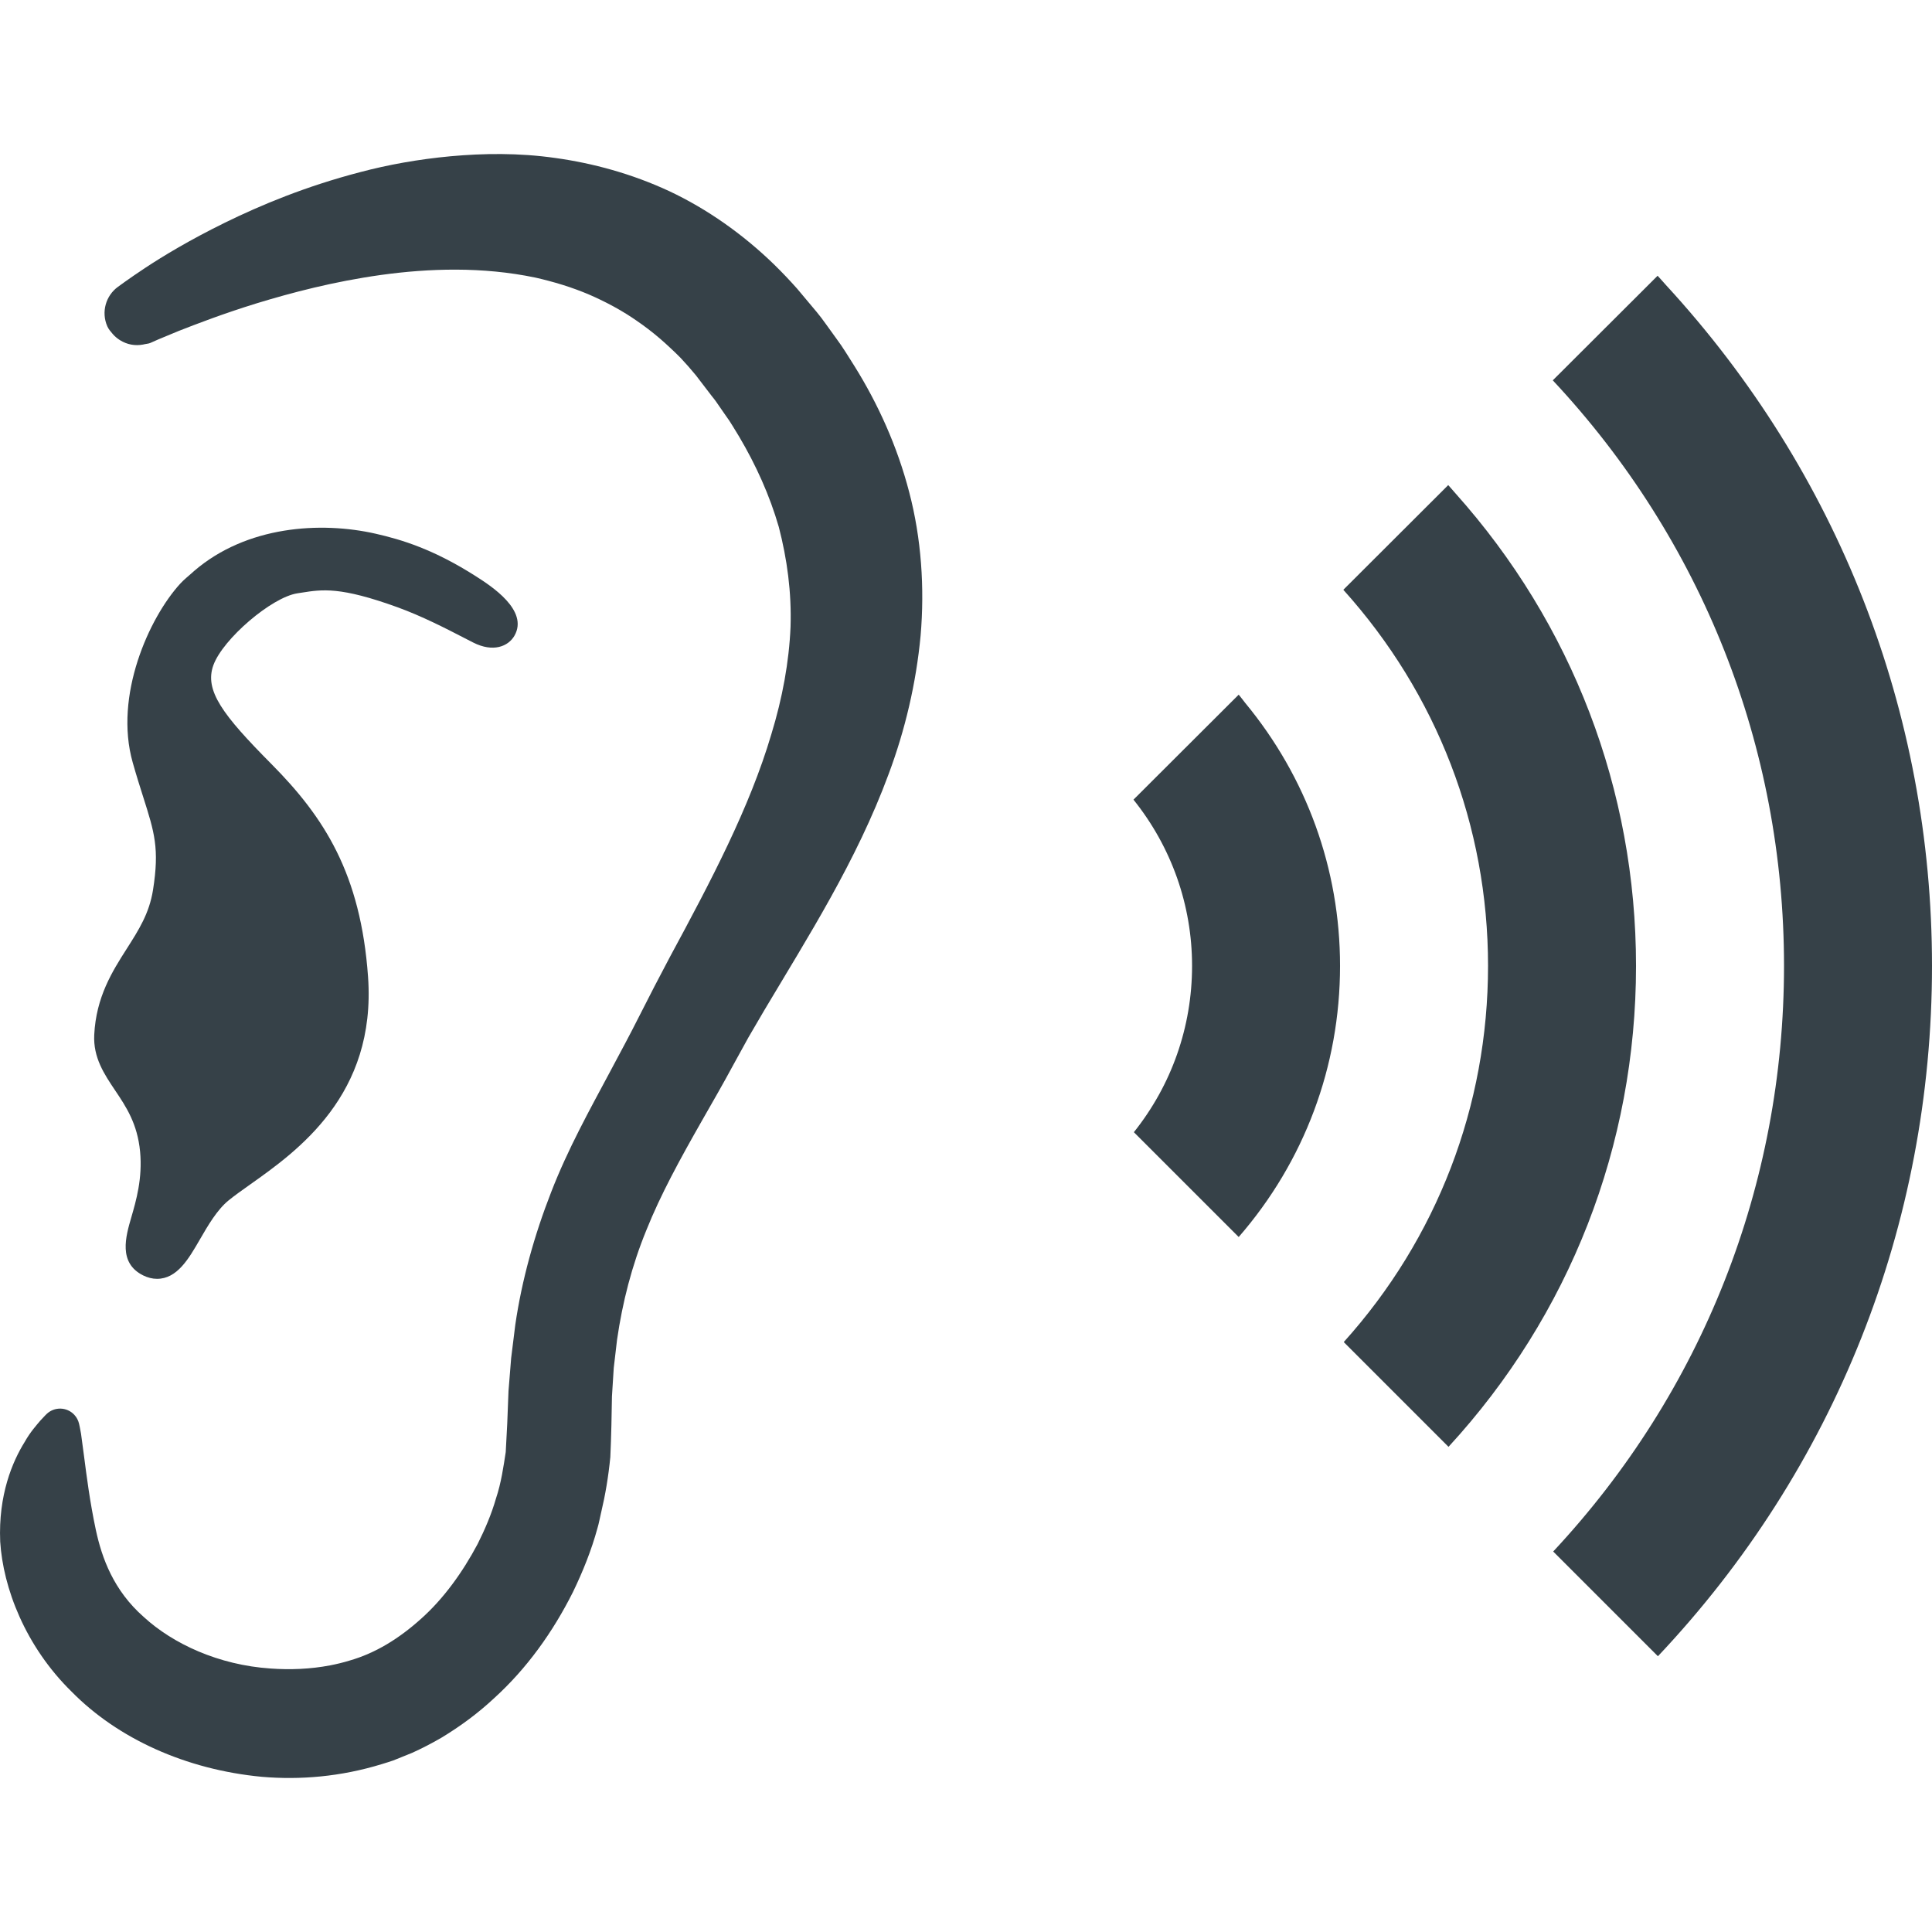
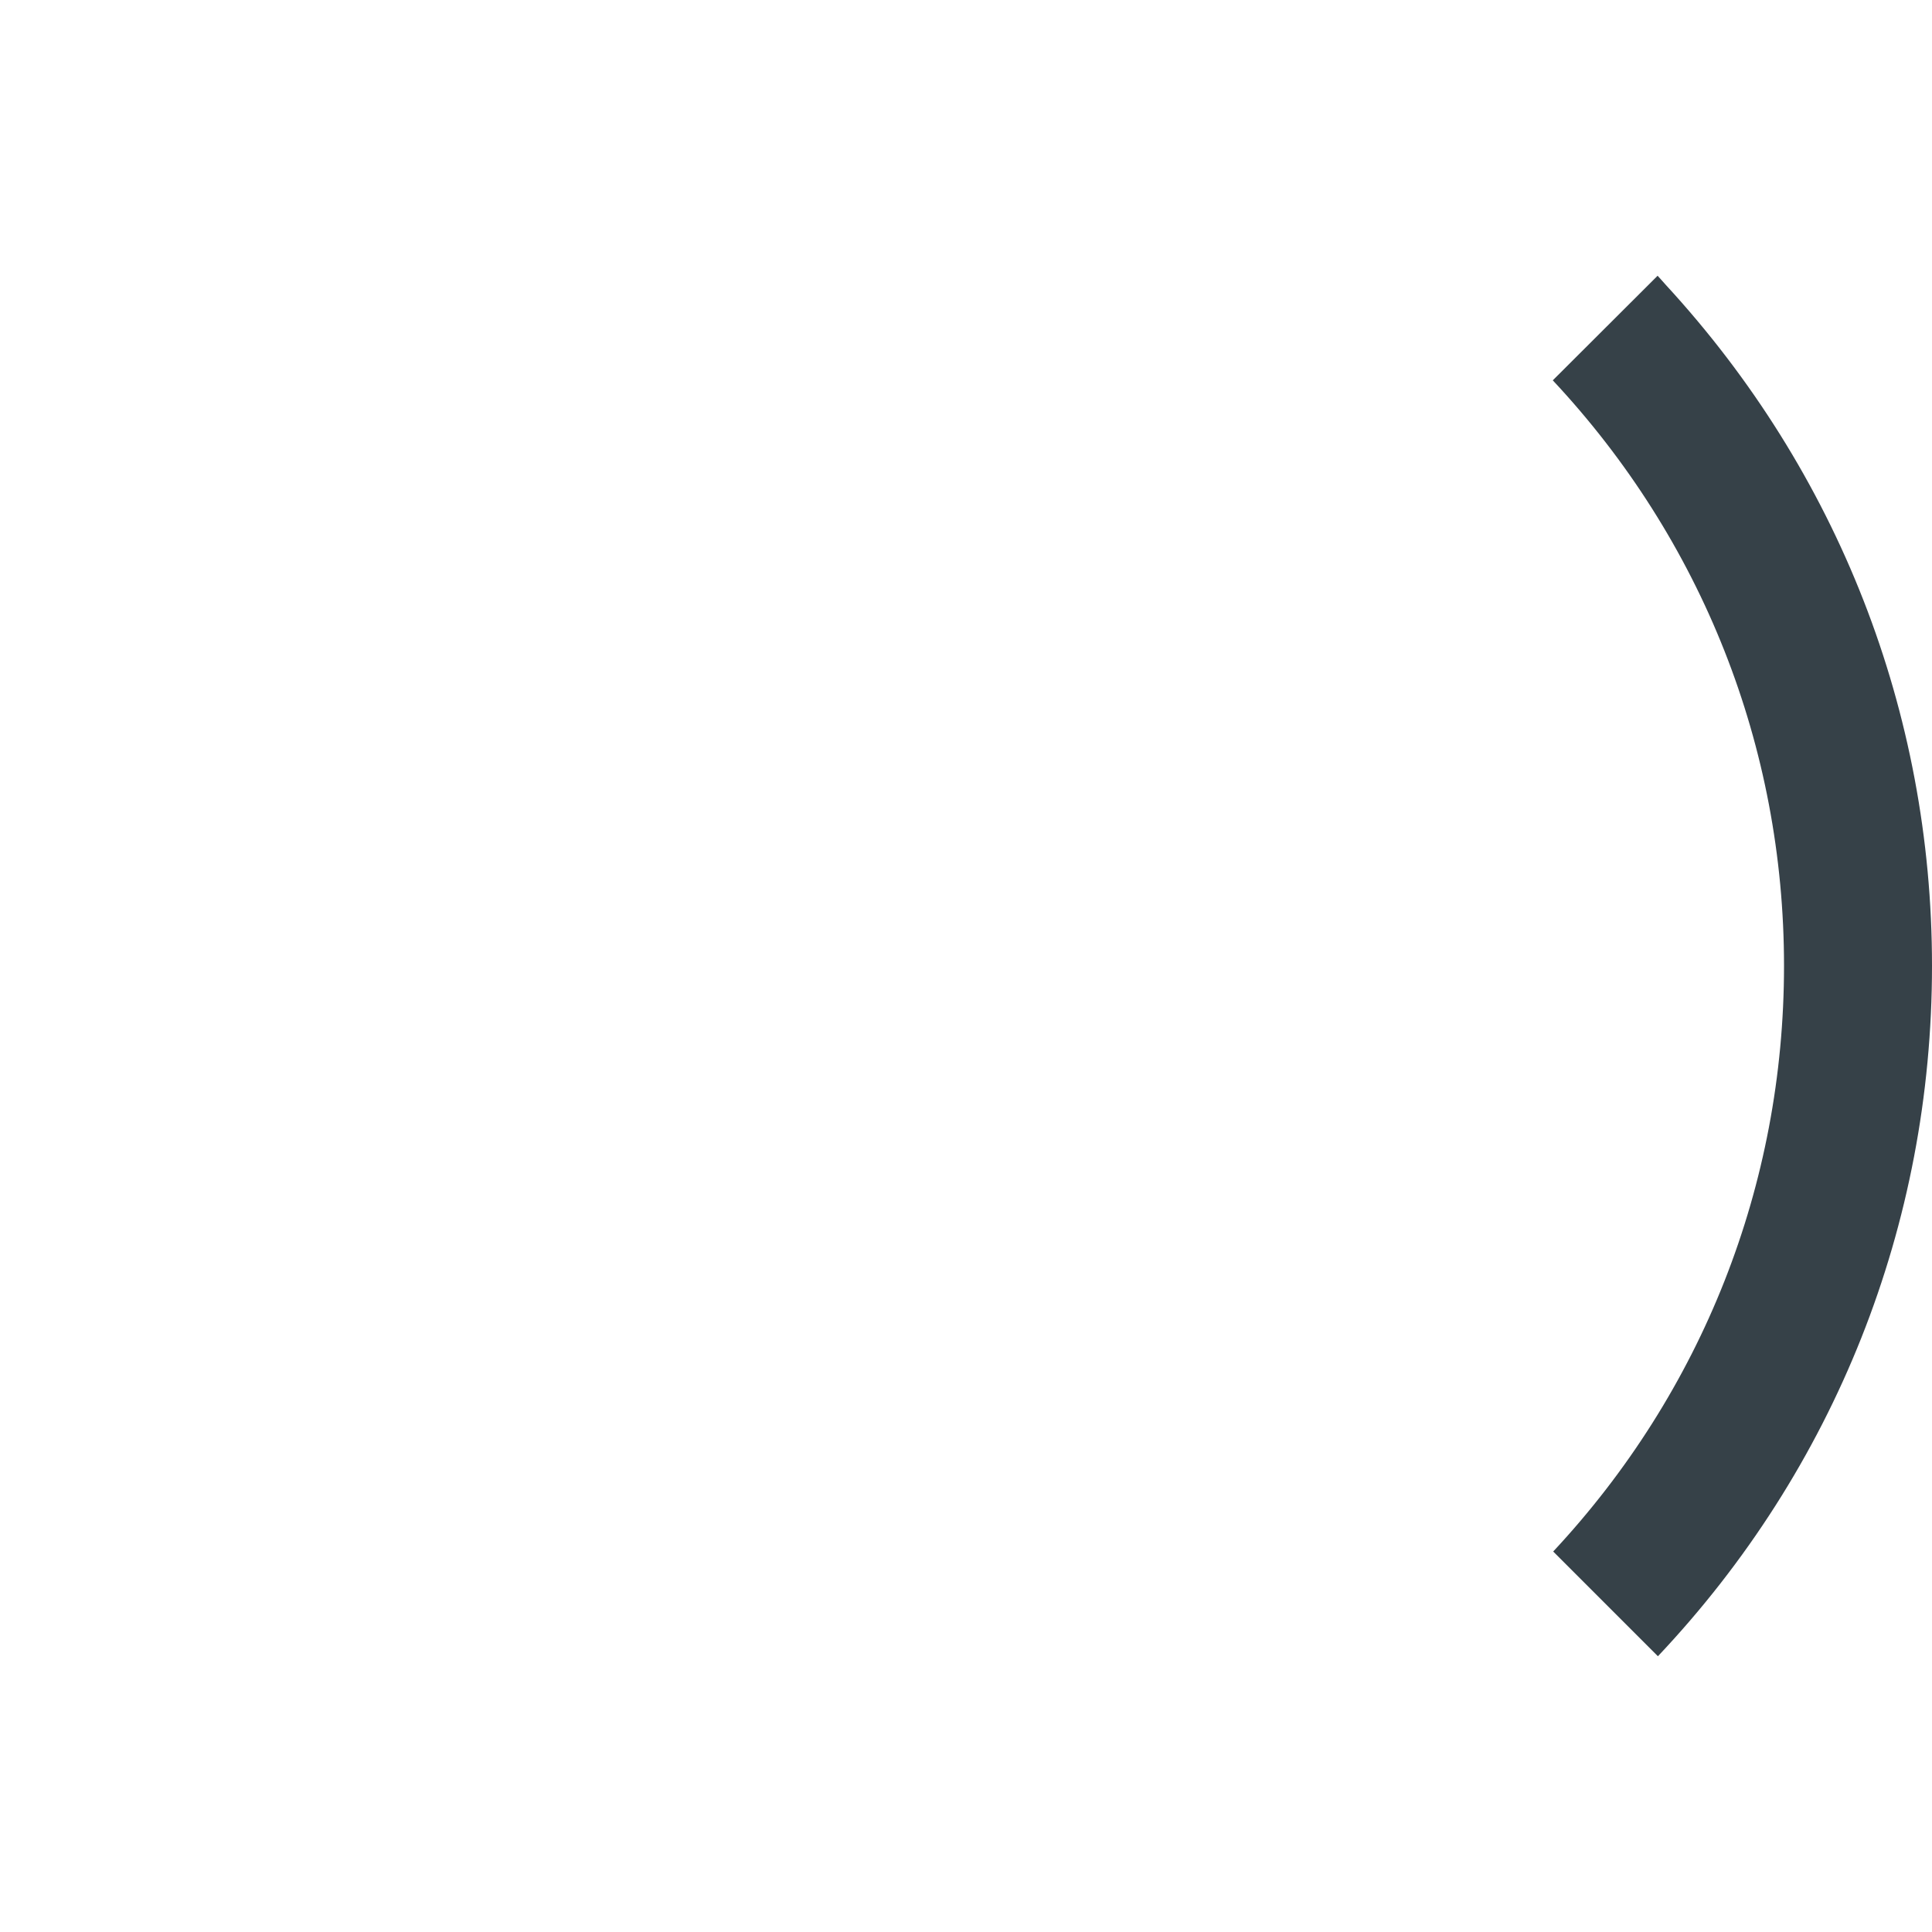
<svg xmlns="http://www.w3.org/2000/svg" version="1.1" id="_x31_0" x="0px" y="0px" viewBox="0 0 512 512" style="width: 16px; height: 16px; opacity: 1;" xml:space="preserve">
  <style type="text/css">
	.st0{fill:#374149;}
</style>
  <g>
-     <path class="st0" d="M226.452,97.037c-1.592-2.478-3.014-4.928-4.862-7.387l-2.637-3.654c-0.896-1.251-1.77-2.43-2.528-3.32   c-1.734-2.068-3.458-4.124-5.171-6.166c-1.938-2.181-3.934-4.289-6.006-6.318c-8.31-8.094-17.832-14.795-27.826-19.506   c-10.028-4.67-20.344-7.437-30.162-8.806c-9.834-1.412-19.202-1.248-27.843-0.47c-8.655,0.805-16.634,2.269-23.91,4.193   c-14.572,3.793-26.435,8.78-35.865,13.39c-9.423,4.63-16.44,8.886-21.132,11.982c-2.344,1.55-4.124,2.79-5.332,3.651   c-1.251,0.902-1.898,1.369-1.898,1.369c-3.234,2.338-4.514,6.692-2.84,10.487c0.351,0.791,0.903,1.406,1.438,2.033l0.003,0.003   c0.509,0.594,1.074,1.07,1.71,1.497c0.092,0.062,0.181,0.118,0.273,0.174c1.799,1.113,3.89,1.52,6.035,1.123   c0.147-0.03,0.305-0.062,0.456-0.102c0.493-0.118,0.992-0.111,1.471-0.322l0.459-0.203c0,0,0.578-0.256,1.701-0.752   c1.212-0.502,3.008-1.248,5.349-2.22c4.758-1.865,11.784-4.583,20.856-7.384c9.062-2.758,20.177-5.706,32.822-7.47   c12.602-1.741,26.842-2.236,40.907,0.715c1.166,0.246,2.318,0.558,3.478,0.858c1.264,0.328,2.505,0.69,3.736,1.074   c2.404,0.752,4.781,1.618,7.118,2.62c0.926,0.394,1.833,0.821,2.735,1.251c2.42,1.155,4.798,2.442,7.112,3.887   c0.854,0.532,1.688,1.09,2.515,1.658c2.161,1.474,4.265,3.08,6.304,4.83c0.919,0.788,1.819,1.606,2.706,2.443   c0.933,0.88,1.871,1.743,2.771,2.686c1.37,1.451,2.699,2.971,3.999,4.55c1.395,1.819,2.798,3.651,4.21,5.497   c0.857,1.038,1.454,1.901,1.999,2.722l1.763,2.542c1.212,1.606,2.315,3.609,3.481,5.464c4.491,7.587,8.119,15.606,10.546,24.011   c2.19,8.454,3.405,17.274,3.106,26.494c-0.394,9.223-2.127,18.762-5.089,28.425c-5.746,19.444-15.971,38.83-26.911,59.078   l-4.074,7.762l-3.96,7.746c-2.607,5.191-5.06,9.706-7.788,14.825c-5.355,10.03-11.186,20.482-15.616,31.927   c-4.452,11.39-7.785,23.342-9.506,35.159c-0.364,2.948-0.729,5.89-1.097,8.826c-0.233,2.919-0.47,5.831-0.702,8.73   c-0.112,2.883-0.223,5.756-0.335,8.619c-0.134,2.531-0.269,5.053-0.4,7.565c-0.568,3.664-1.186,8.133-2.588,12.303   c-1.205,4.196-2.938,8.211-4.859,12.053c-4.029,7.575-9.049,14.513-14.962,19.79c-5.94,5.349-12.194,9.154-18.938,11.088   c-1.674,0.515-3.386,0.932-5.113,1.267c-0.03,0.003-0.055,0.01-0.085,0.017c-5.238,1.004-10.632,1.205-15.754,0.834   c-13.83-0.919-25.902-6.577-33.609-13.642c-8.034-7.046-11.118-15.655-12.713-23.062c-1.59-7.477-2.459-14.355-3.119-19.464   c-0.355-2.643-0.624-4.67-0.808-6.032c-0.243-1.438-0.427-2.219-0.427-2.219l-0.108-0.483c-0.2-0.85-0.618-1.662-1.258-2.344   c-1.947-2.078-5.21-2.187-7.292-0.237c0,0-0.611,0.571-1.688,1.766c-1.018,1.215-2.656,2.994-4.163,5.674   c-3.225,5.181-7.01,14.006-6.488,26.408c0.762,12.185,6.596,27.718,18.991,39.834c12.152,12.329,30.142,20.594,50.37,22.501   c10.159,0.864,20.892-0.03,31.724-3.352l1.652-0.512l1.323-0.437l1.021-0.404l4.085-1.648c2.659-1.206,5.27-2.555,7.788-4.026   c4.988-3.014,9.702-6.491,13.951-10.465c8.639-7.844,15.557-17.5,20.906-28.171c2.594-5.375,4.866-10.99,6.475-16.9   c0.39-1.29,0.617-2.659,0.932-3.976c0.026-0.102,0.05-0.203,0.072-0.306c1.078-4.557,1.882-9.259,2.401-14.538l0.158-4.026   l0.128-4.472c0.049-2.515,0.095-5.04,0.144-7.575c0.158-2.505,0.318-5.02,0.476-7.545c0.293-2.486,0.585-4.981,0.877-7.483   c1.438-9.932,3.901-19.602,7.766-29.031c3.776-9.44,8.93-18.818,14.513-28.635c2.751-4.814,5.864-10.208,8.501-15.114l4.035-7.334   l4.196-7.181c11.472-19.303,24.442-39.5,32.988-62.684c4.311-11.541,7.254-23.93,8.446-36.626   c1.086-12.703,0.19-25.754-3.011-37.959C237.794,118.258,232.651,106.976,226.452,97.037z" style="fill: rgb(54, 65, 72);" />
-     <path class="st0" d="M33.572,251.455c-3.798,5.96-8.1,12.72-8.599,22.794c-0.292,6.022,2.65,10.412,5.503,14.667   c2.926,4.354,5.95,8.858,6.652,16.292c0.666,7.076-1.061,13.015-2.325,17.373c-1.487,5.102-3.519,12.09,3.116,15.406   c1.222,0.607,2.466,0.916,3.694,0.916c5.326,0,8.376-5.277,11.342-10.408c2.144-3.707,4.57-7.907,7.673-10.418   c1.557-1.264,3.445-2.601,5.614-4.141c12.537-8.875,33.518-23.732,31.294-55.062c-1.94-27.334-11.639-42.317-25.607-56.399   c-12.864-12.973-17.842-19.483-15.373-26.221c2.551-6.954,15.438-17.974,22.245-19.018l1.117-0.174   c5.499-0.87,10.257-1.625,25.394,3.855c6.508,2.358,12.937,5.674,17.635,8.1l2.443,1.254c5.296,2.692,9.308,1.041,10.943-1.803   c3.854-6.737-6.271-13.222-10.08-15.662c-11.308-7.246-19.848-9.814-26.714-11.37c-14.569-3.303-34.167-2.102-48.092,9.874   c-0.164,0.138-0.315,0.292-0.476,0.433c-1.09,0.969-2.226,1.855-3.238,2.966c-8.232,9.019-17.576,29.669-12.569,47.343   c1.005,3.556,1.954,6.547,2.801,9.206c2.965,9.334,4.321,13.594,2.584,24.583C39.561,242.062,36.79,246.409,33.572,251.455z" style="fill: rgb(54, 65, 72);" />
    <path class="st0" d="M441.522,75.57c-0.726-0.791-1.409-1.612-2.147-2.397l-0.003,0.006c-0.033-0.033-0.059-0.069-0.092-0.102   l-27.774,27.715c39.575,42.3,61.278,97.1,61.278,155.166c0,58.074-21.664,112.887-61.17,155.207l27.751,27.754   C486.268,389.25,512,324.586,512,255.96C512,188.624,487.023,125.015,441.522,75.57z" style="fill: rgb(54, 65, 72);" />
-     <path class="st0" d="M385.72,130.748c-0.617-0.693-1.205-1.409-1.832-2.095l-0.006,0.006c-0.03-0.033-0.059-0.069-0.089-0.102   l-27.797,27.745c24.786,27.509,38.35,62.602,38.35,99.658c0,37.129-13.521,72.238-38.238,99.701l27.762,27.765   c32.108-34.893,49.694-79.853,49.694-127.466C433.563,209.35,416.627,165.309,385.72,130.748z" style="fill: rgb(54, 65, 72);" />
-     <path class="st0" d="M328.353,184.192l-0.01,0.01c-0.03-0.033-0.053-0.069-0.082-0.105l-27.879,27.82   c10.06,12.549,15.527,27.926,15.527,44.043c0,16.184-5.431,31.57-15.422,44.083l27.781,27.778   c17.376-19.986,26.858-45.219,26.858-71.861c0-25.699-8.898-50.032-25.118-69.66C329.443,185.607,328.937,184.871,328.353,184.192z   " style="fill: rgb(54, 65, 72);" />
  </g>
</svg>